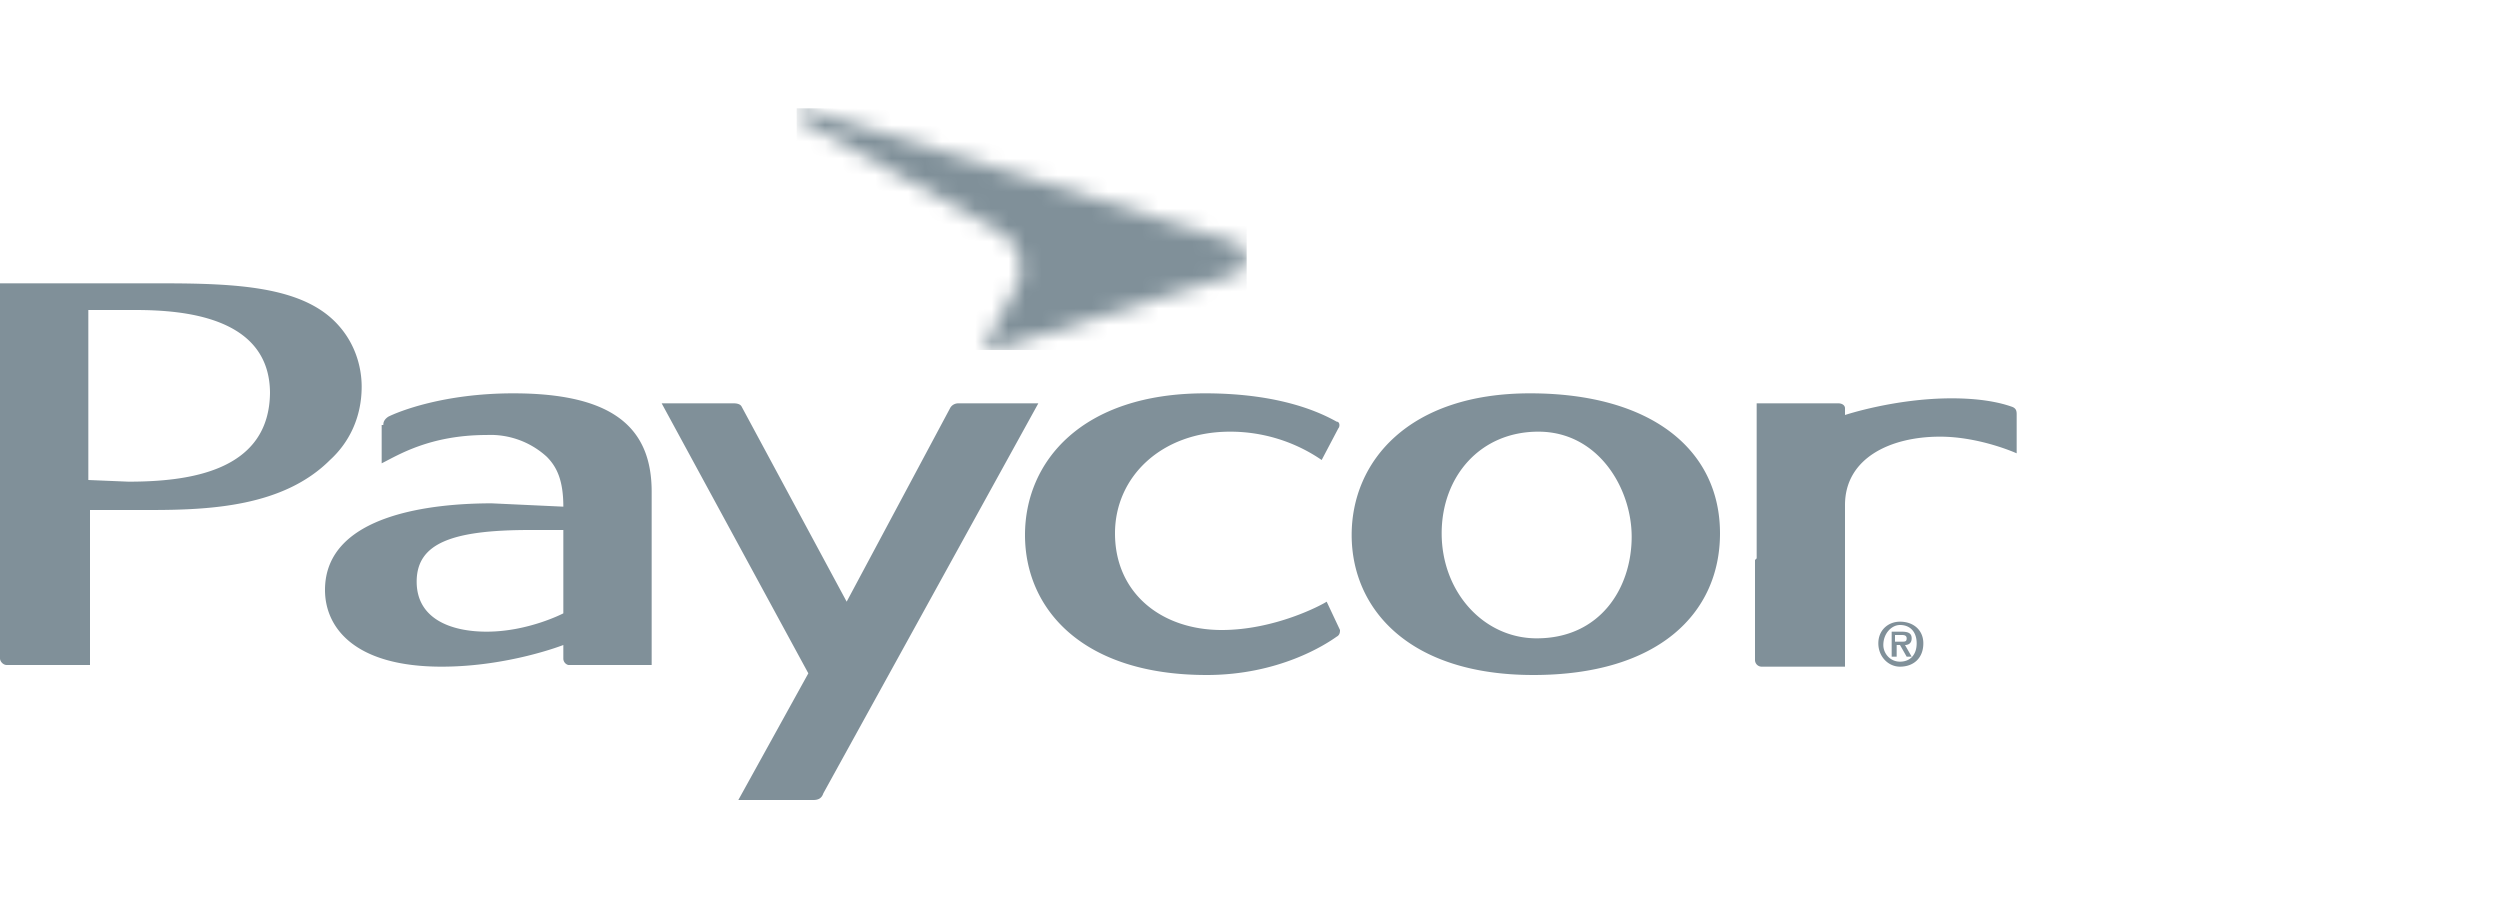
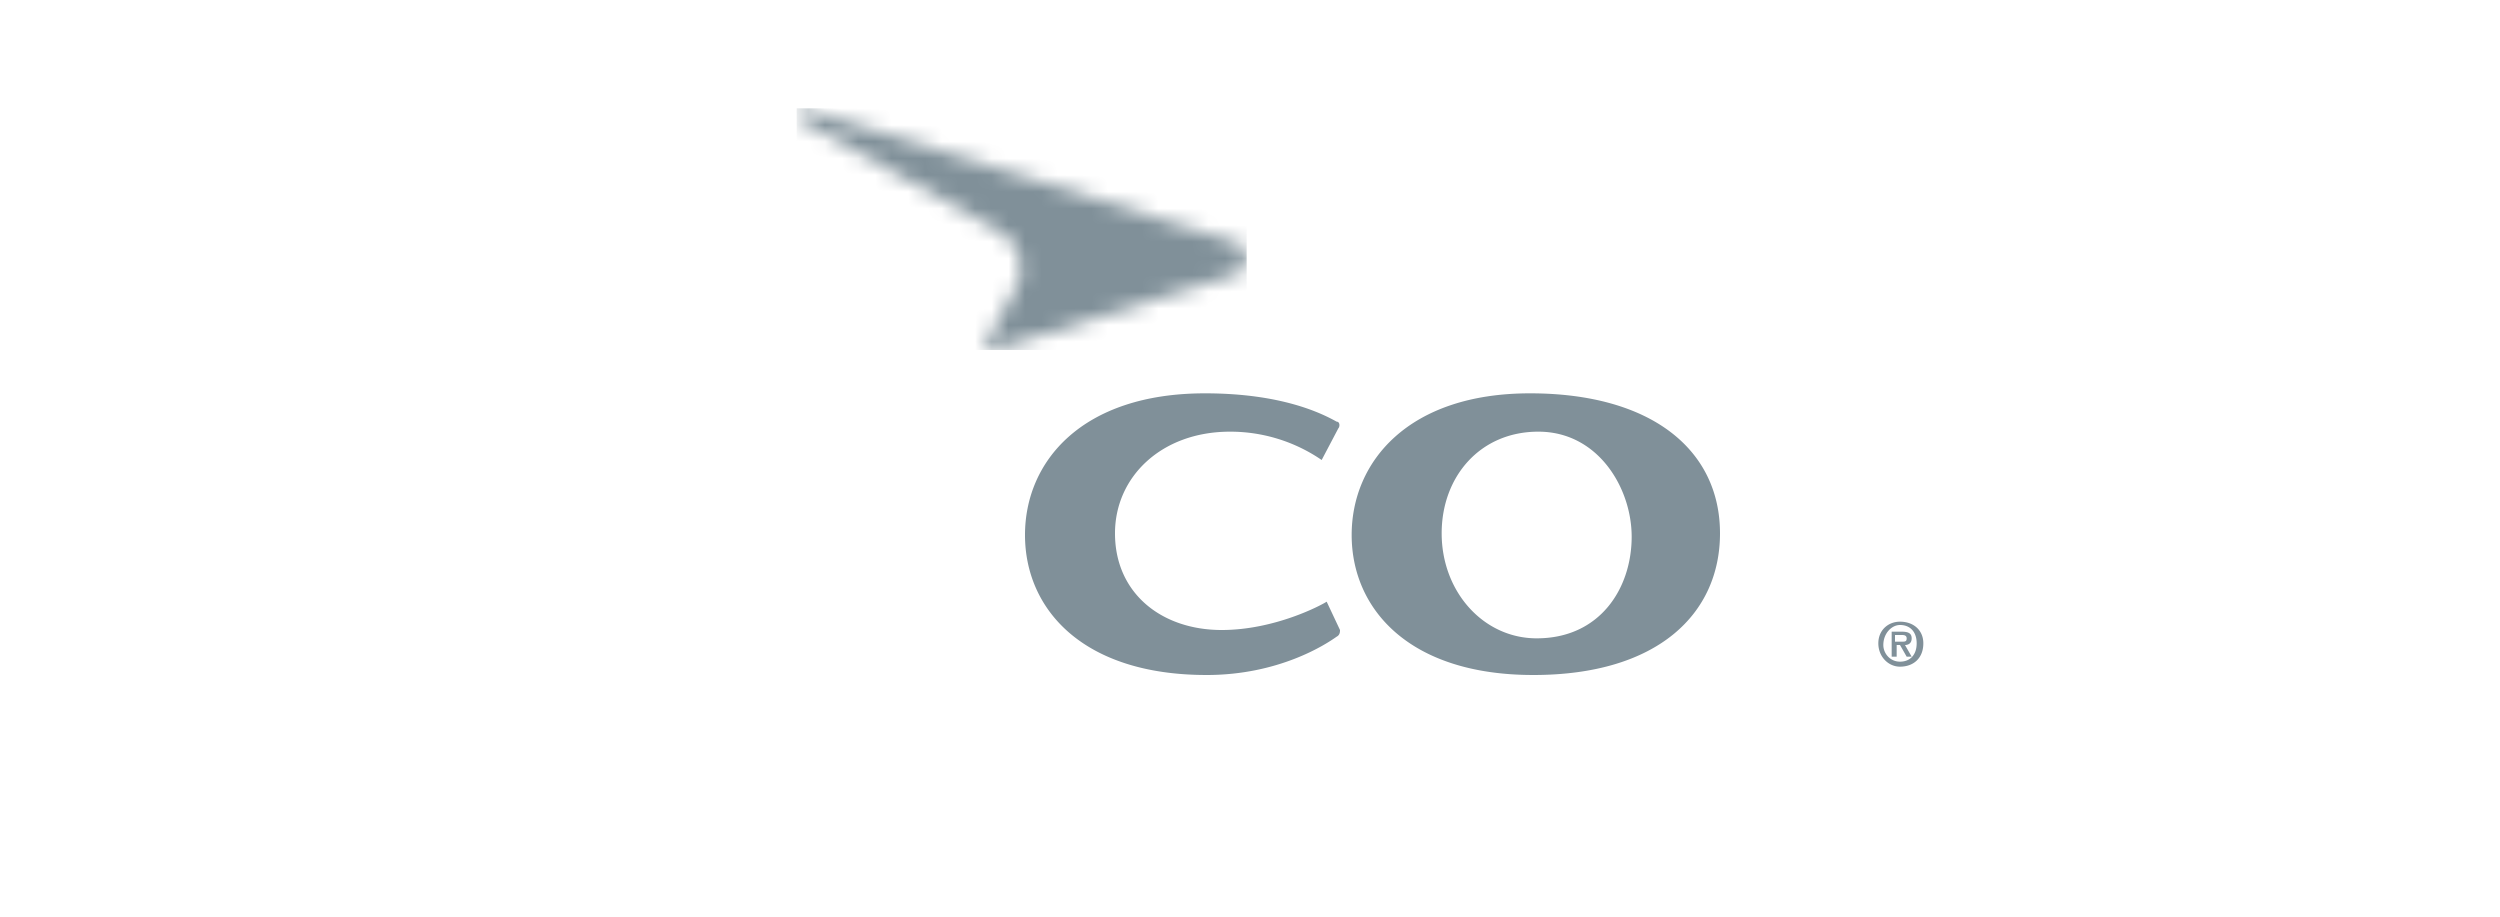
<svg xmlns="http://www.w3.org/2000/svg" width="150" height="55" fill="none">
-   <path fill="#809099" d="M16.2 23.5c0 4.8-4.9 5.4-8.5 5.4l-2.4-.1V18.6h2.8c2.9 0 8.1.4 8.1 5ZM0 39.5c0 .2.2.4.4.4h5v-9.3H9c3.6 0 8-.2 10.8-3 1.1-1 1.9-2.5 1.9-4.4 0-1.2-.4-2.7-1.6-3.9C18 17.2 14.2 17 9.7 17H0v22.6ZM105.4 33.5v-9.3h4.9c.2 0 .4.1.4.3v.4s3-1 6.4-1c2.2 0 3.3.4 3.6.5.3.1.3.3.3.5v2.3s-2.2-1-4.6-1c-3 0-5.7 1.3-5.7 4.1V40h-5a.4.4 0 0 1-.4-.4v-6ZM23 25.5c0-.1 0-.3.3-.5.6-.3 3.3-1.4 7.5-1.4 5.9 0 8.3 2 8.3 5.9v10.4h-5a.4.4 0 0 1-.3-.4v-.8S30.5 40 26.5 40c-5.3 0-7-2.4-7-4.6 0-4.6 6.6-5.2 10-5.2l4.3.2c0-1.6-.4-2.4-1-3a5 5 0 0 0-3.6-1.3c-3.4 0-5.3 1.2-6.3 1.7v-2.3Zm8.8 6.3c-4.7 0-6.8.8-6.8 3.1 0 2.2 2 3 4.2 3 2.5 0 4.6-1.1 4.6-1.1v-5h-2ZM49.4 47.6c-.1.3-.3.4-.6.4h-4.5l4.2-7.6-8.8-16.2H44c.1 0 .4 0 .5.2l6.3 11.7L57 24.5c.1-.2.3-.3.5-.3h4.8L49.4 47.6Z" />
  <mask id="a" width="28" height="15" x="47" y="6" maskUnits="userSpaceOnUse" style="mask-type:luminance">
    <path fill="#fff" d="m47.8 6.9.2.3 12 6.7a2.6 2.6 0 0 1 1 3.3l-1.8 3.3c-.1.2 0 .5.4.5L74 16.5c.5-.1.8-.5.8-1a1 1 0 0 0-.8-1l-25.8-8c-.3 0-.5.2-.5.4Z" />
  </mask>
  <g mask="url(#a)">
-     <path fill="#809099" d="M74.8 6.5h-27V21h27V6.5Z" />
+     <path fill="#809099" d="M74.8 6.5h-27V21h27V6.5" />
  </g>
  <path fill="#809099" d="M91.8 23.6c7.3 0 11.4 3.4 11.4 8.4 0 4.8-3.7 8.5-11.2 8.5-7.5 0-10.9-4-10.9-8.4s3.4-8.5 10.7-8.5ZM86.5 32c0 3.5 2.5 6.3 5.7 6.3 3.8 0 5.7-3 5.7-6.1 0-2.9-2-6.3-5.6-6.3-3.5 0-5.8 2.7-5.8 6.1ZM80.4 37.8c0 .1 0 .3-.2.4-.7.5-3.5 2.3-7.8 2.3-7.5 0-10.9-4-10.9-8.4s3.4-8.5 10.8-8.5c4.6 0 7 1.2 7.9 1.7.2 0 .2.3.1.4l-1 1.9a9.7 9.7 0 0 0-5.5-1.7c-4.1 0-6.9 2.7-6.9 6.1 0 3.6 2.8 5.8 6.4 5.8 3.2 0 6-1.5 6.3-1.7l.8 1.7ZM114 37.3c-.7 0-1.3.5-1.3 1.3s.6 1.4 1.3 1.4c.8 0 1.4-.5 1.4-1.4 0-.8-.6-1.3-1.4-1.3Zm0 2.4c-.6 0-1-.5-1-1 0-.7.5-1.2 1-1.2.6 0 1 .4 1 1.1 0 .7-.4 1.1-1 1.1Zm.7-1.4c0-.3-.2-.4-.6-.4h-.6v1.5h.3v-.7h.2l.4.7h.3l-.4-.7c.2 0 .4-.1.4-.4Zm-1 .2v-.4h.4c.1 0 .3 0 .3.2s-.1.2-.3.2h-.3Z" />
</svg>